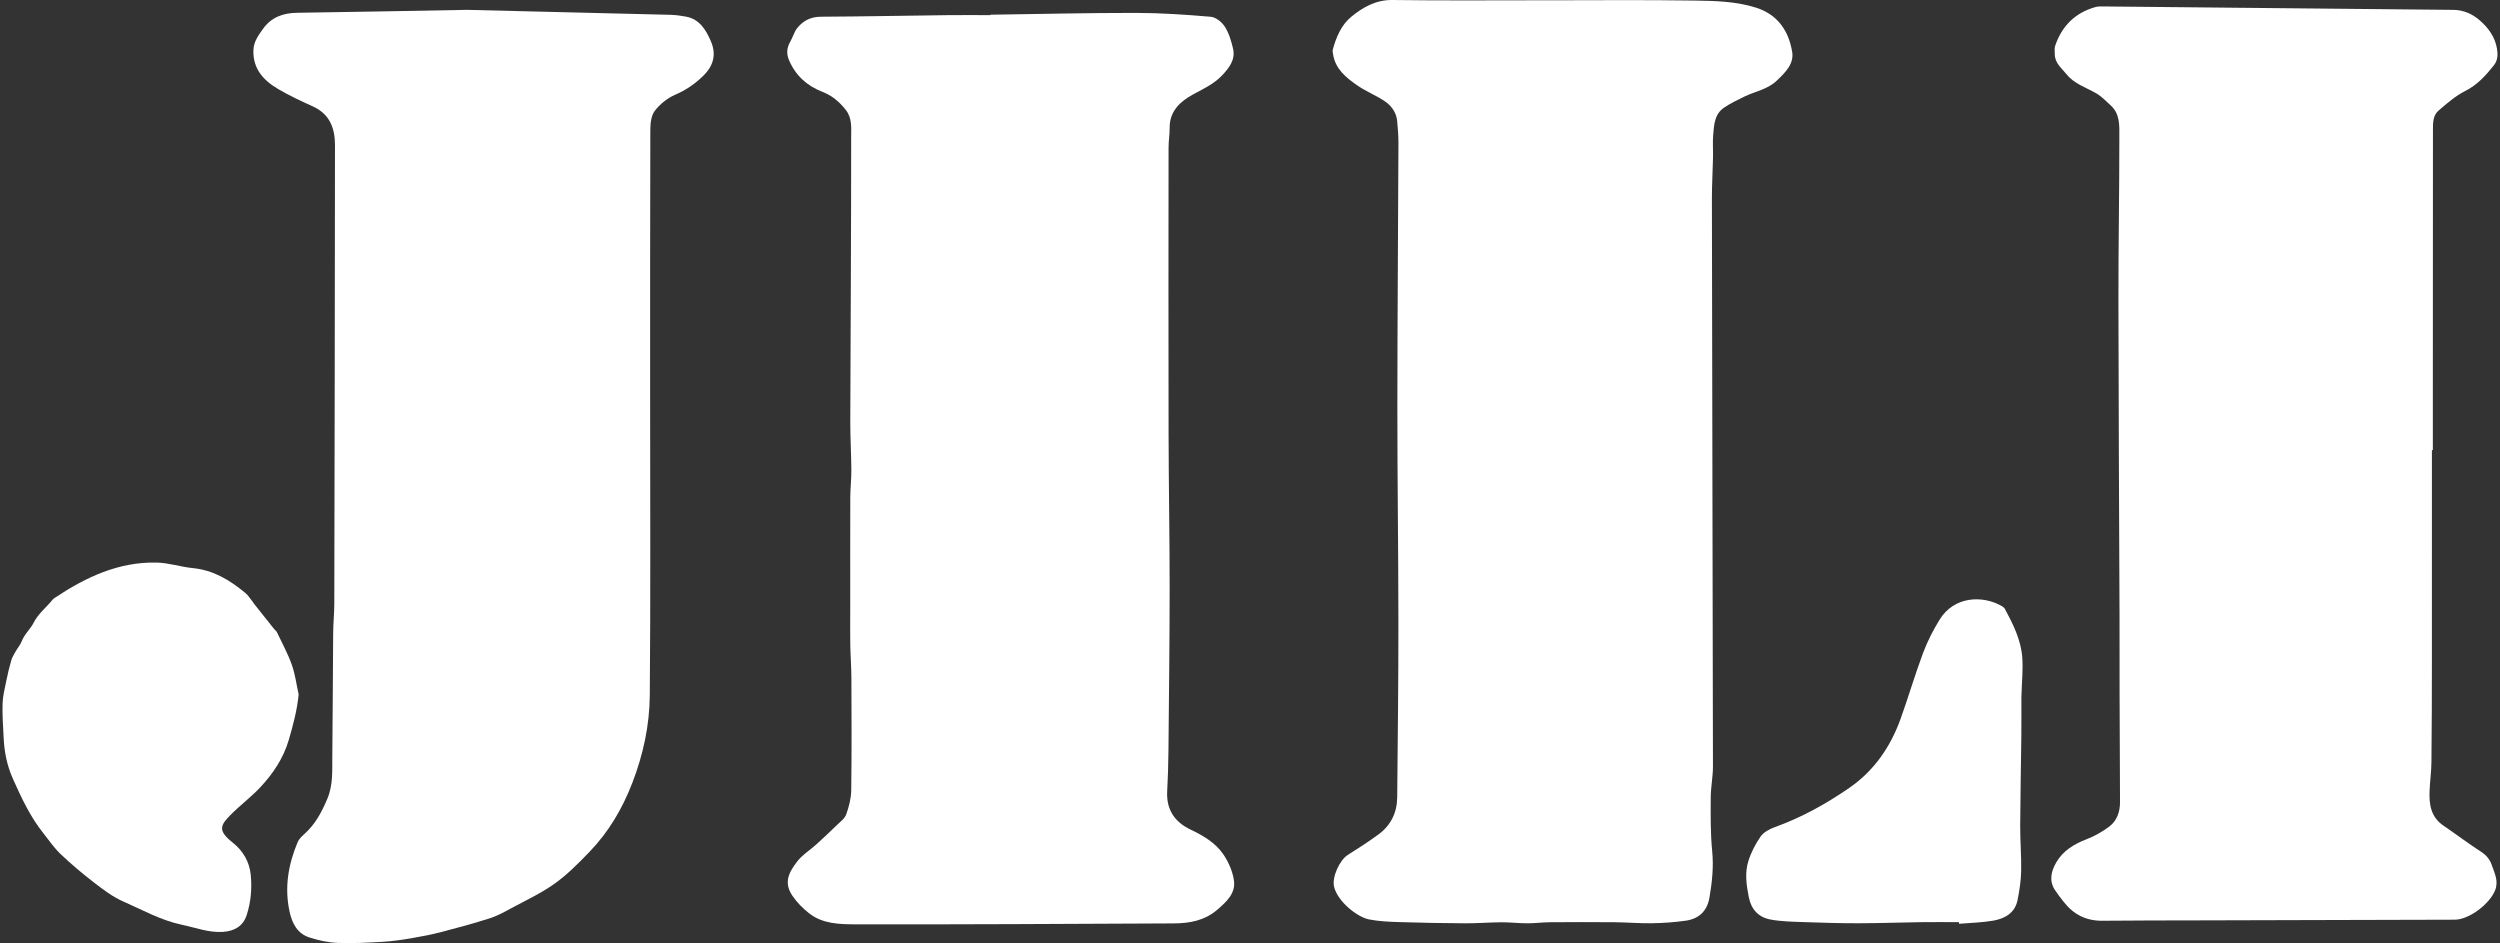
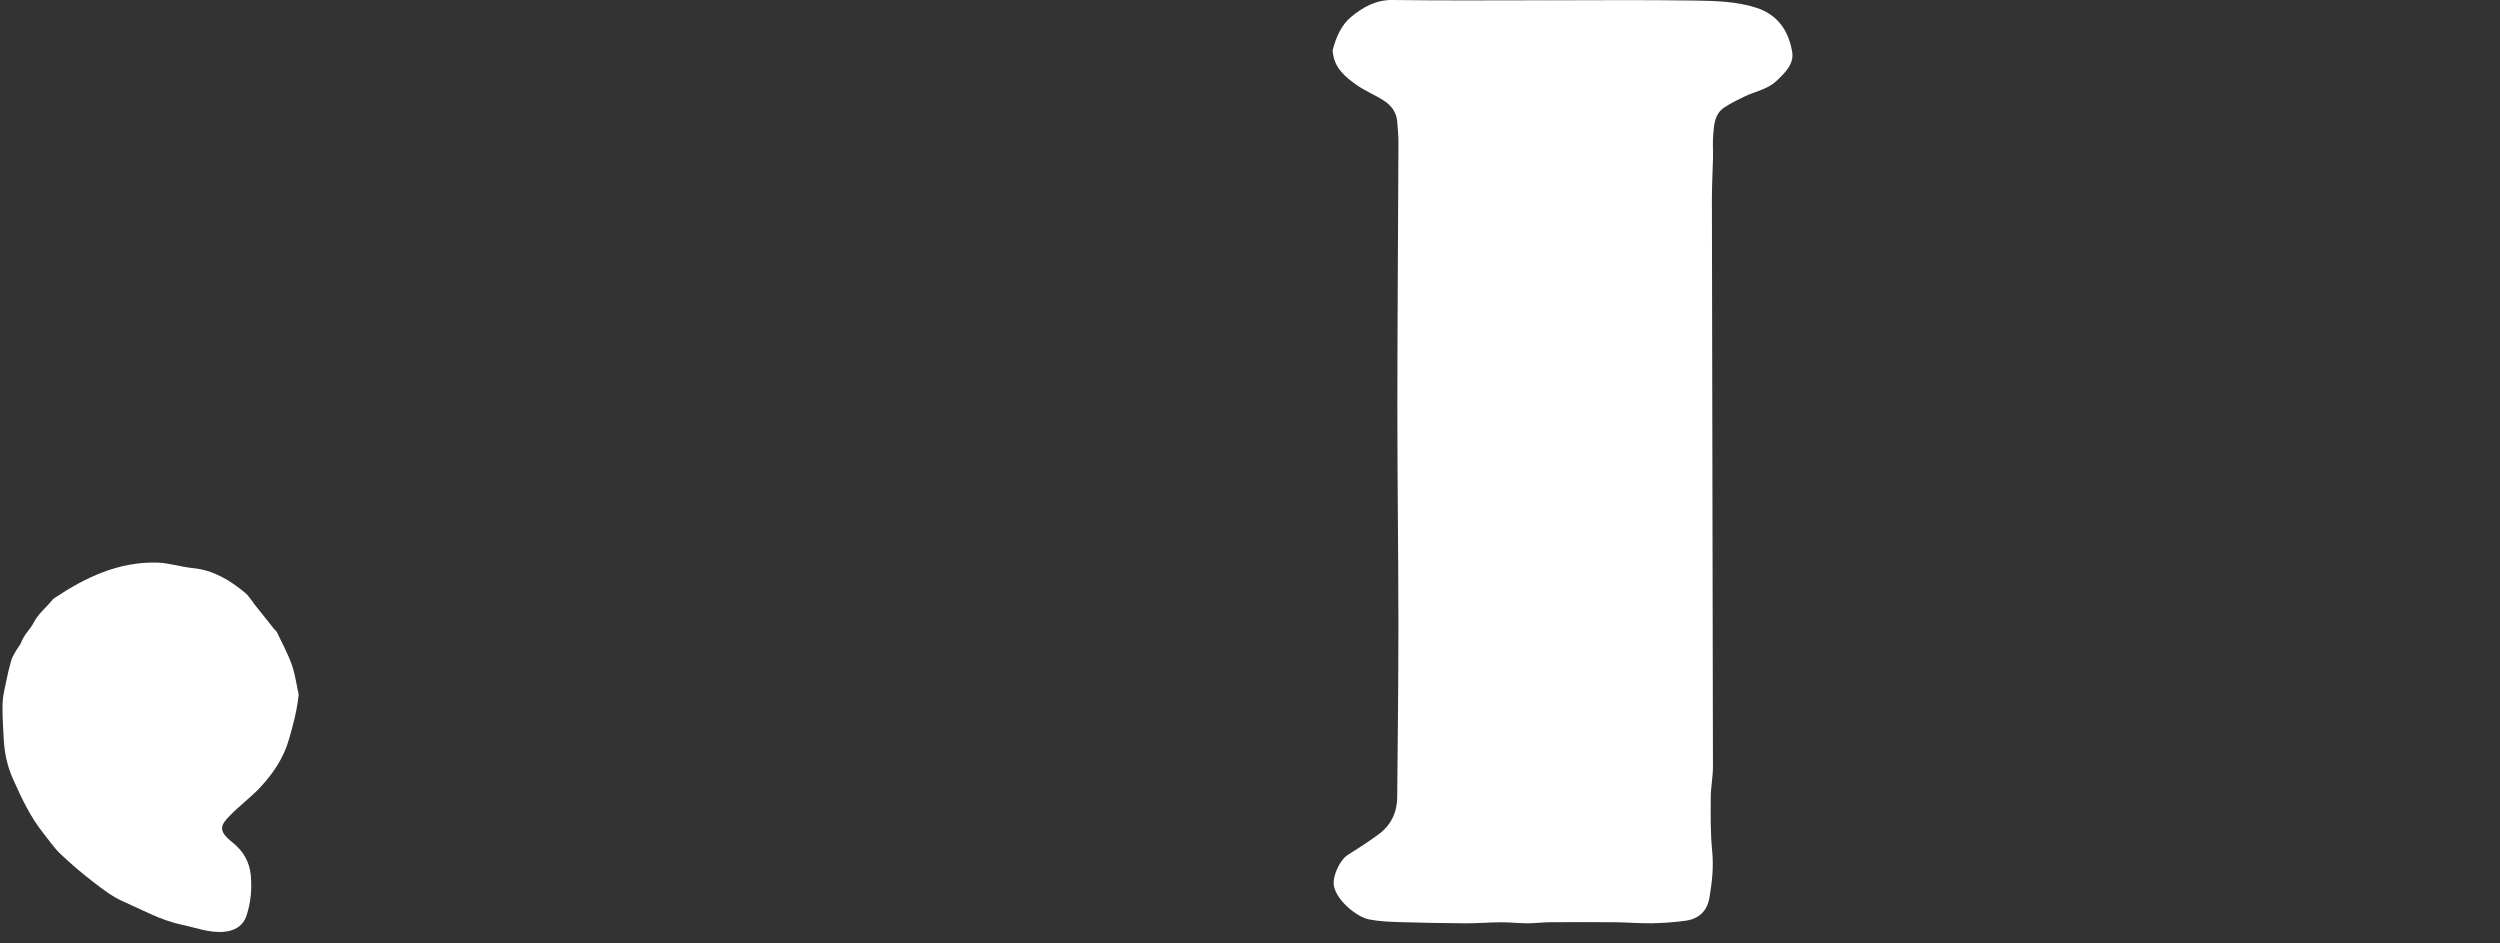
<svg xmlns="http://www.w3.org/2000/svg" width="167" height="63" viewBox="0 0 167 63" fill="none">
  <rect x="0" y="0" width="167" height="63" fill="#333333" stroke="none" />
-   <path d="M66.158 0.983C69.395 0.938 72.633 0.86 75.871 0.862C77.542 0.864 79.217 0.978 80.883 1.121C81.218 1.15 81.624 1.476 81.816 1.779C82.091 2.21 82.247 2.735 82.366 3.24C82.537 3.966 82.138 4.496 81.663 5.007C81.105 5.608 80.394 5.929 79.691 6.311C78.848 6.77 78.13 7.416 78.133 8.522C78.135 8.97 78.061 9.419 78.06 9.868C78.055 16.222 78.047 22.577 78.061 28.932C78.067 32.365 78.133 35.799 78.132 39.232C78.131 42.858 78.088 46.485 78.053 50.111C78.045 51.03 78.017 51.949 77.968 52.867C77.904 54.075 78.463 54.908 79.521 55.412C80.369 55.816 81.179 56.288 81.708 57.054C82.063 57.57 82.34 58.207 82.428 58.821C82.551 59.685 81.916 60.252 81.302 60.779C80.467 61.495 79.465 61.678 78.414 61.683C71.32 61.715 64.226 61.76 57.133 61.745C56.083 61.742 54.954 61.718 54.055 61.013C53.63 60.679 53.228 60.277 52.929 59.83C52.373 59.002 52.629 58.349 53.26 57.537C53.6 57.099 54.106 56.791 54.525 56.412C54.99 55.99 55.447 55.56 55.897 55.122C56.127 54.898 56.427 54.681 56.527 54.401C56.71 53.889 56.855 53.335 56.862 52.796C56.897 50.306 56.884 47.817 56.874 45.327C56.871 44.572 56.813 43.818 56.799 43.064C56.785 42.263 56.796 41.461 56.796 40.66C56.796 38.182 56.791 35.703 56.799 33.225C56.802 32.61 56.875 31.997 56.871 31.383C56.864 30.314 56.797 29.247 56.799 28.18C56.818 21.83 56.861 15.48 56.858 9.13C56.858 8.537 56.932 7.888 56.493 7.334C56.066 6.796 55.574 6.38 54.931 6.131C53.896 5.73 53.134 5.035 52.703 4.008C52.528 3.592 52.554 3.18 52.792 2.778C52.963 2.489 53.045 2.137 53.251 1.88C53.642 1.392 54.146 1.12 54.824 1.117C57.66 1.102 60.496 1.046 63.333 1.012C64.273 1.001 65.215 1.011 66.156 1.011C66.158 1.003 66.158 0.993 66.158 0.983Z" fill="white" />
  <path d="M103.185 0.02C106.507 0.02 109.828 -0.015 113.149 0.037C114.537 0.058 115.943 0.081 117.295 0.509C118.76 0.973 119.487 2.07 119.718 3.472C119.85 4.275 119.248 4.852 118.682 5.393C118.063 5.984 117.235 6.102 116.513 6.457C116.054 6.683 115.585 6.906 115.164 7.193C114.528 7.624 114.496 8.341 114.441 9.014C114.399 9.519 114.441 10.031 114.429 10.54C114.409 11.457 114.353 12.374 114.355 13.29C114.376 25.926 114.408 38.562 114.425 51.197C114.426 51.888 114.281 52.579 114.277 53.271C114.271 54.462 114.257 55.661 114.373 56.844C114.477 57.904 114.369 58.926 114.192 59.958C114.036 60.865 113.486 61.379 112.601 61.503C111.858 61.607 111.103 61.66 110.352 61.673C109.525 61.687 108.697 61.613 107.869 61.605C106.426 61.593 104.983 61.594 103.541 61.605C103.034 61.609 102.527 61.678 102.02 61.677C101.444 61.675 100.868 61.605 100.292 61.608C99.491 61.612 98.691 61.681 97.891 61.677C96.412 61.67 94.933 61.642 93.455 61.595C92.786 61.575 92.109 61.546 91.456 61.418C90.669 61.263 89.346 60.226 89.113 59.221C88.968 58.592 89.488 57.452 90.026 57.113C90.726 56.673 91.423 56.223 92.088 55.735C92.917 55.126 93.325 54.273 93.334 53.254C93.37 49.366 93.416 45.478 93.413 41.591C93.411 36.782 93.342 31.972 93.344 27.163C93.347 21.295 93.394 15.427 93.416 9.558C93.417 9.068 93.377 8.576 93.331 8.088C93.274 7.491 92.93 7.038 92.451 6.727C91.866 6.346 91.2 6.083 90.63 5.681C89.907 5.172 89.205 4.607 89.054 3.644C89.038 3.537 89.003 3.42 89.029 3.322C89.252 2.486 89.603 1.664 90.258 1.126C91.03 0.493 91.897 -0.015 93.015 0C96.405 0.047 99.796 0.018 103.186 0.018C103.185 0.018 103.185 0.019 103.185 0.02Z" fill="white" />
-   <path d="M162.452 30.068C162.452 34.717 162.454 39.366 162.451 44.015C162.45 46.311 162.444 48.608 162.42 50.904C162.414 51.545 162.322 52.185 162.295 52.826C162.256 53.736 162.38 54.583 163.227 55.156C164.072 55.729 164.885 56.349 165.742 56.903C166.097 57.133 166.322 57.413 166.454 57.795C166.638 58.333 166.913 58.845 166.679 59.456C166.329 60.369 164.946 61.431 163.982 61.435C158.253 61.456 152.524 61.466 146.795 61.481C144.678 61.487 142.56 61.483 140.443 61.506C139.367 61.518 138.525 61.096 137.873 60.266C137.664 60.001 137.455 59.735 137.27 59.453C136.859 58.83 137.024 58.191 137.35 57.622C137.8 56.836 138.539 56.385 139.385 56.06C139.917 55.856 140.431 55.563 140.888 55.223C141.413 54.832 141.618 54.231 141.617 53.583C141.612 51.151 141.595 48.718 141.588 46.286C141.583 44.581 141.591 42.875 141.585 41.169C141.56 34.159 141.518 27.149 141.511 20.139C141.506 16.472 141.575 12.803 141.573 9.136C141.572 8.413 141.631 7.623 141.005 7.051C140.691 6.764 140.391 6.443 140.028 6.233C139.347 5.84 138.564 5.608 138.05 4.966C137.725 4.559 137.267 4.225 137.26 3.633C137.257 3.438 137.227 3.229 137.287 3.052C137.736 1.736 138.617 0.851 139.977 0.471C140.133 0.427 140.305 0.428 140.47 0.43C148.274 0.505 156.078 0.583 163.882 0.659C164.566 0.666 165.153 0.929 165.652 1.364C166.225 1.866 166.665 2.463 166.797 3.241C166.866 3.641 166.857 4.025 166.594 4.357C166.055 5.037 165.495 5.666 164.679 6.077C164.023 6.407 163.445 6.912 162.883 7.399C162.511 7.722 162.522 8.237 162.521 8.693C162.513 14.636 162.514 20.578 162.514 26.52C162.514 27.703 162.514 28.887 162.514 30.07C162.493 30.068 162.472 30.068 162.452 30.068Z" fill="white" />
-   <path d="M31.194 0.658C36.455 0.784 40.606 0.883 44.756 0.989C45.114 0.998 45.474 1.044 45.825 1.111C46.741 1.285 47.158 2.003 47.483 2.749C47.86 3.615 47.68 4.382 46.968 5.073C46.413 5.612 45.824 6.019 45.107 6.326C44.588 6.549 44.089 6.951 43.744 7.397C43.499 7.713 43.443 8.237 43.442 8.669C43.423 14.653 43.43 20.638 43.429 26.622C43.429 33.232 43.463 39.841 43.406 46.45C43.389 48.449 42.971 50.401 42.238 52.299C41.568 54.035 40.653 55.583 39.369 56.912C38.644 57.664 37.897 58.422 37.05 59.027C36.143 59.673 35.111 60.151 34.124 60.684C33.673 60.928 33.218 61.183 32.733 61.337C31.665 61.678 30.583 61.974 29.498 62.255C28.831 62.429 28.151 62.561 27.471 62.676C26.841 62.782 26.205 62.876 25.568 62.913C24.565 62.971 23.557 63.025 22.554 62.986C21.927 62.961 21.288 62.819 20.687 62.629C19.866 62.37 19.516 61.693 19.342 60.891C18.993 59.281 19.259 57.745 19.883 56.255C19.975 56.036 20.179 55.85 20.363 55.683C21.069 55.044 21.487 54.252 21.858 53.378C22.261 52.429 22.186 51.481 22.198 50.523C22.23 47.772 22.232 45.02 22.256 42.269C22.262 41.627 22.329 40.986 22.331 40.343C22.352 30.127 22.371 19.91 22.377 9.693C22.378 8.579 22.034 7.623 20.903 7.11C20.117 6.754 19.331 6.388 18.588 5.952C17.597 5.37 16.872 4.587 16.93 3.321C16.955 2.766 17.269 2.354 17.56 1.94C18.108 1.159 18.898 0.866 19.851 0.854C24.001 0.796 28.152 0.712 31.194 0.658Z" fill="white" />
  <path d="M19.95 46.395C19.843 47.456 19.579 48.44 19.289 49.431C18.932 50.648 18.25 51.66 17.41 52.566C16.78 53.246 16.018 53.803 15.369 54.469C14.726 55.128 14.532 55.479 15.53 56.273C16.248 56.842 16.673 57.584 16.753 58.469C16.834 59.36 16.762 60.253 16.479 61.128C16.234 61.886 15.634 62.205 14.874 62.251C13.939 62.307 13.063 61.965 12.161 61.777C10.742 61.479 9.506 60.776 8.212 60.209C7.504 59.898 6.865 59.403 6.246 58.927C5.48 58.338 4.74 57.709 4.04 57.044C3.61 56.637 3.275 56.131 2.902 55.666C2.025 54.569 1.442 53.32 0.871 52.043C0.465 51.134 0.287 50.229 0.243 49.269C0.208 48.514 0.148 47.756 0.172 47.002C0.188 46.495 0.318 45.99 0.419 45.489C0.512 45.027 0.62 44.568 0.752 44.117C0.814 43.903 0.938 43.704 1.049 43.507C1.174 43.284 1.356 43.085 1.445 42.85C1.627 42.367 2.032 42.022 2.246 41.6C2.563 40.976 3.094 40.584 3.502 40.07C3.544 40.018 3.6 39.975 3.656 39.938C5.723 38.561 7.918 37.52 10.474 37.58C11.278 37.599 12.073 37.87 12.88 37.949C14.256 38.084 15.357 38.756 16.378 39.601C16.593 39.779 16.742 40.034 16.921 40.254C16.929 40.264 16.928 40.281 16.937 40.291C17.397 40.87 17.856 41.449 18.318 42.026C18.375 42.098 18.462 42.153 18.499 42.232C18.839 42.951 19.226 43.654 19.491 44.4C19.718 45.039 19.803 45.728 19.95 46.395Z" fill="white" />
-   <path d="M130.858 61.599C130.003 61.599 129.148 61.589 128.293 61.601C126.897 61.62 125.503 61.673 124.108 61.674C122.883 61.675 121.657 61.638 120.432 61.594C119.707 61.567 118.971 61.557 118.264 61.423C117.475 61.273 116.985 60.761 116.82 59.931C116.663 59.134 116.545 58.33 116.78 57.555C116.959 56.965 117.255 56.39 117.607 55.882C117.808 55.593 118.2 55.38 118.55 55.255C120.334 54.615 121.972 53.703 123.52 52.639C125.188 51.494 126.288 49.889 126.964 48.005C127.488 46.546 127.923 45.053 128.467 43.601C128.754 42.835 129.137 42.094 129.565 41.394C130.53 39.82 132.44 39.748 133.724 40.489C133.803 40.535 133.887 40.603 133.93 40.681C134.479 41.704 135.003 42.75 135.088 43.923C135.146 44.712 135.061 45.512 135.039 46.307C135.036 46.417 135.029 46.527 135.028 46.636C135.028 47.489 135.035 48.341 135.025 49.194C135.002 51.182 134.958 53.171 134.949 55.16C134.945 56.172 135.033 57.185 135.014 58.197C135 58.84 134.899 59.488 134.774 60.122C134.602 60.983 133.931 61.363 133.15 61.499C132.398 61.63 131.626 61.643 130.862 61.708C130.861 61.67 130.859 61.635 130.858 61.599Z" fill="white" />
</svg>